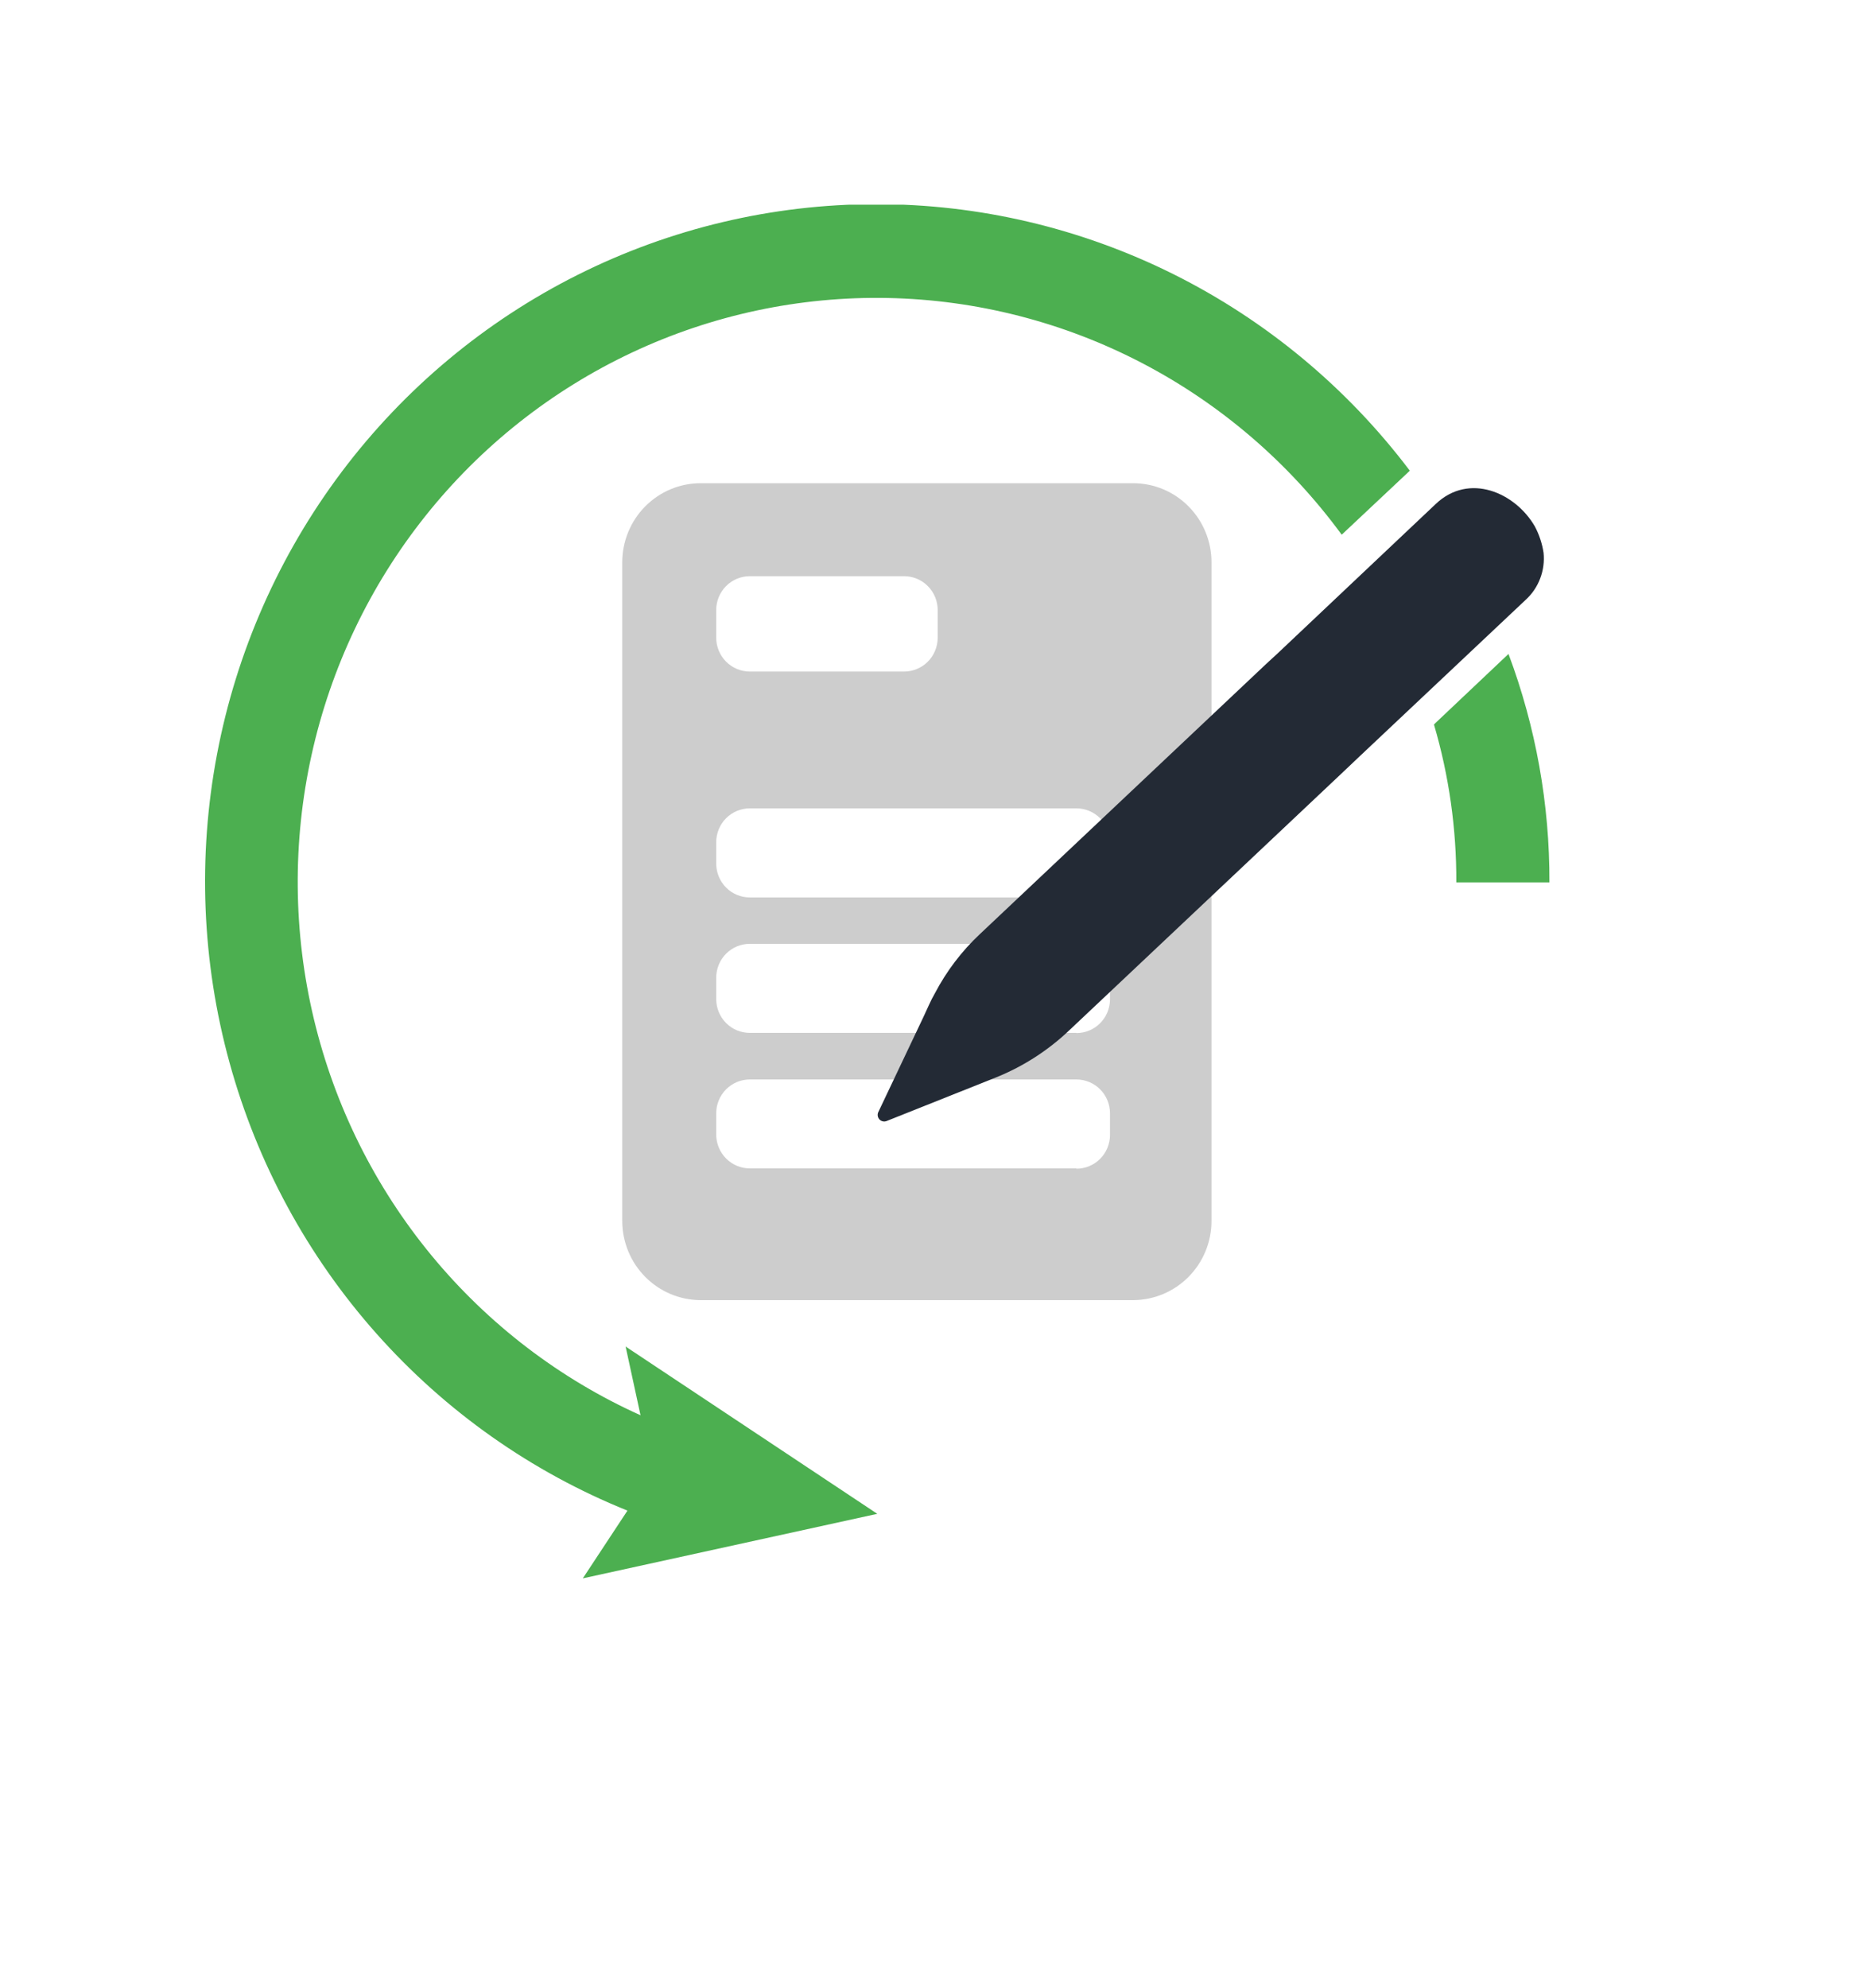
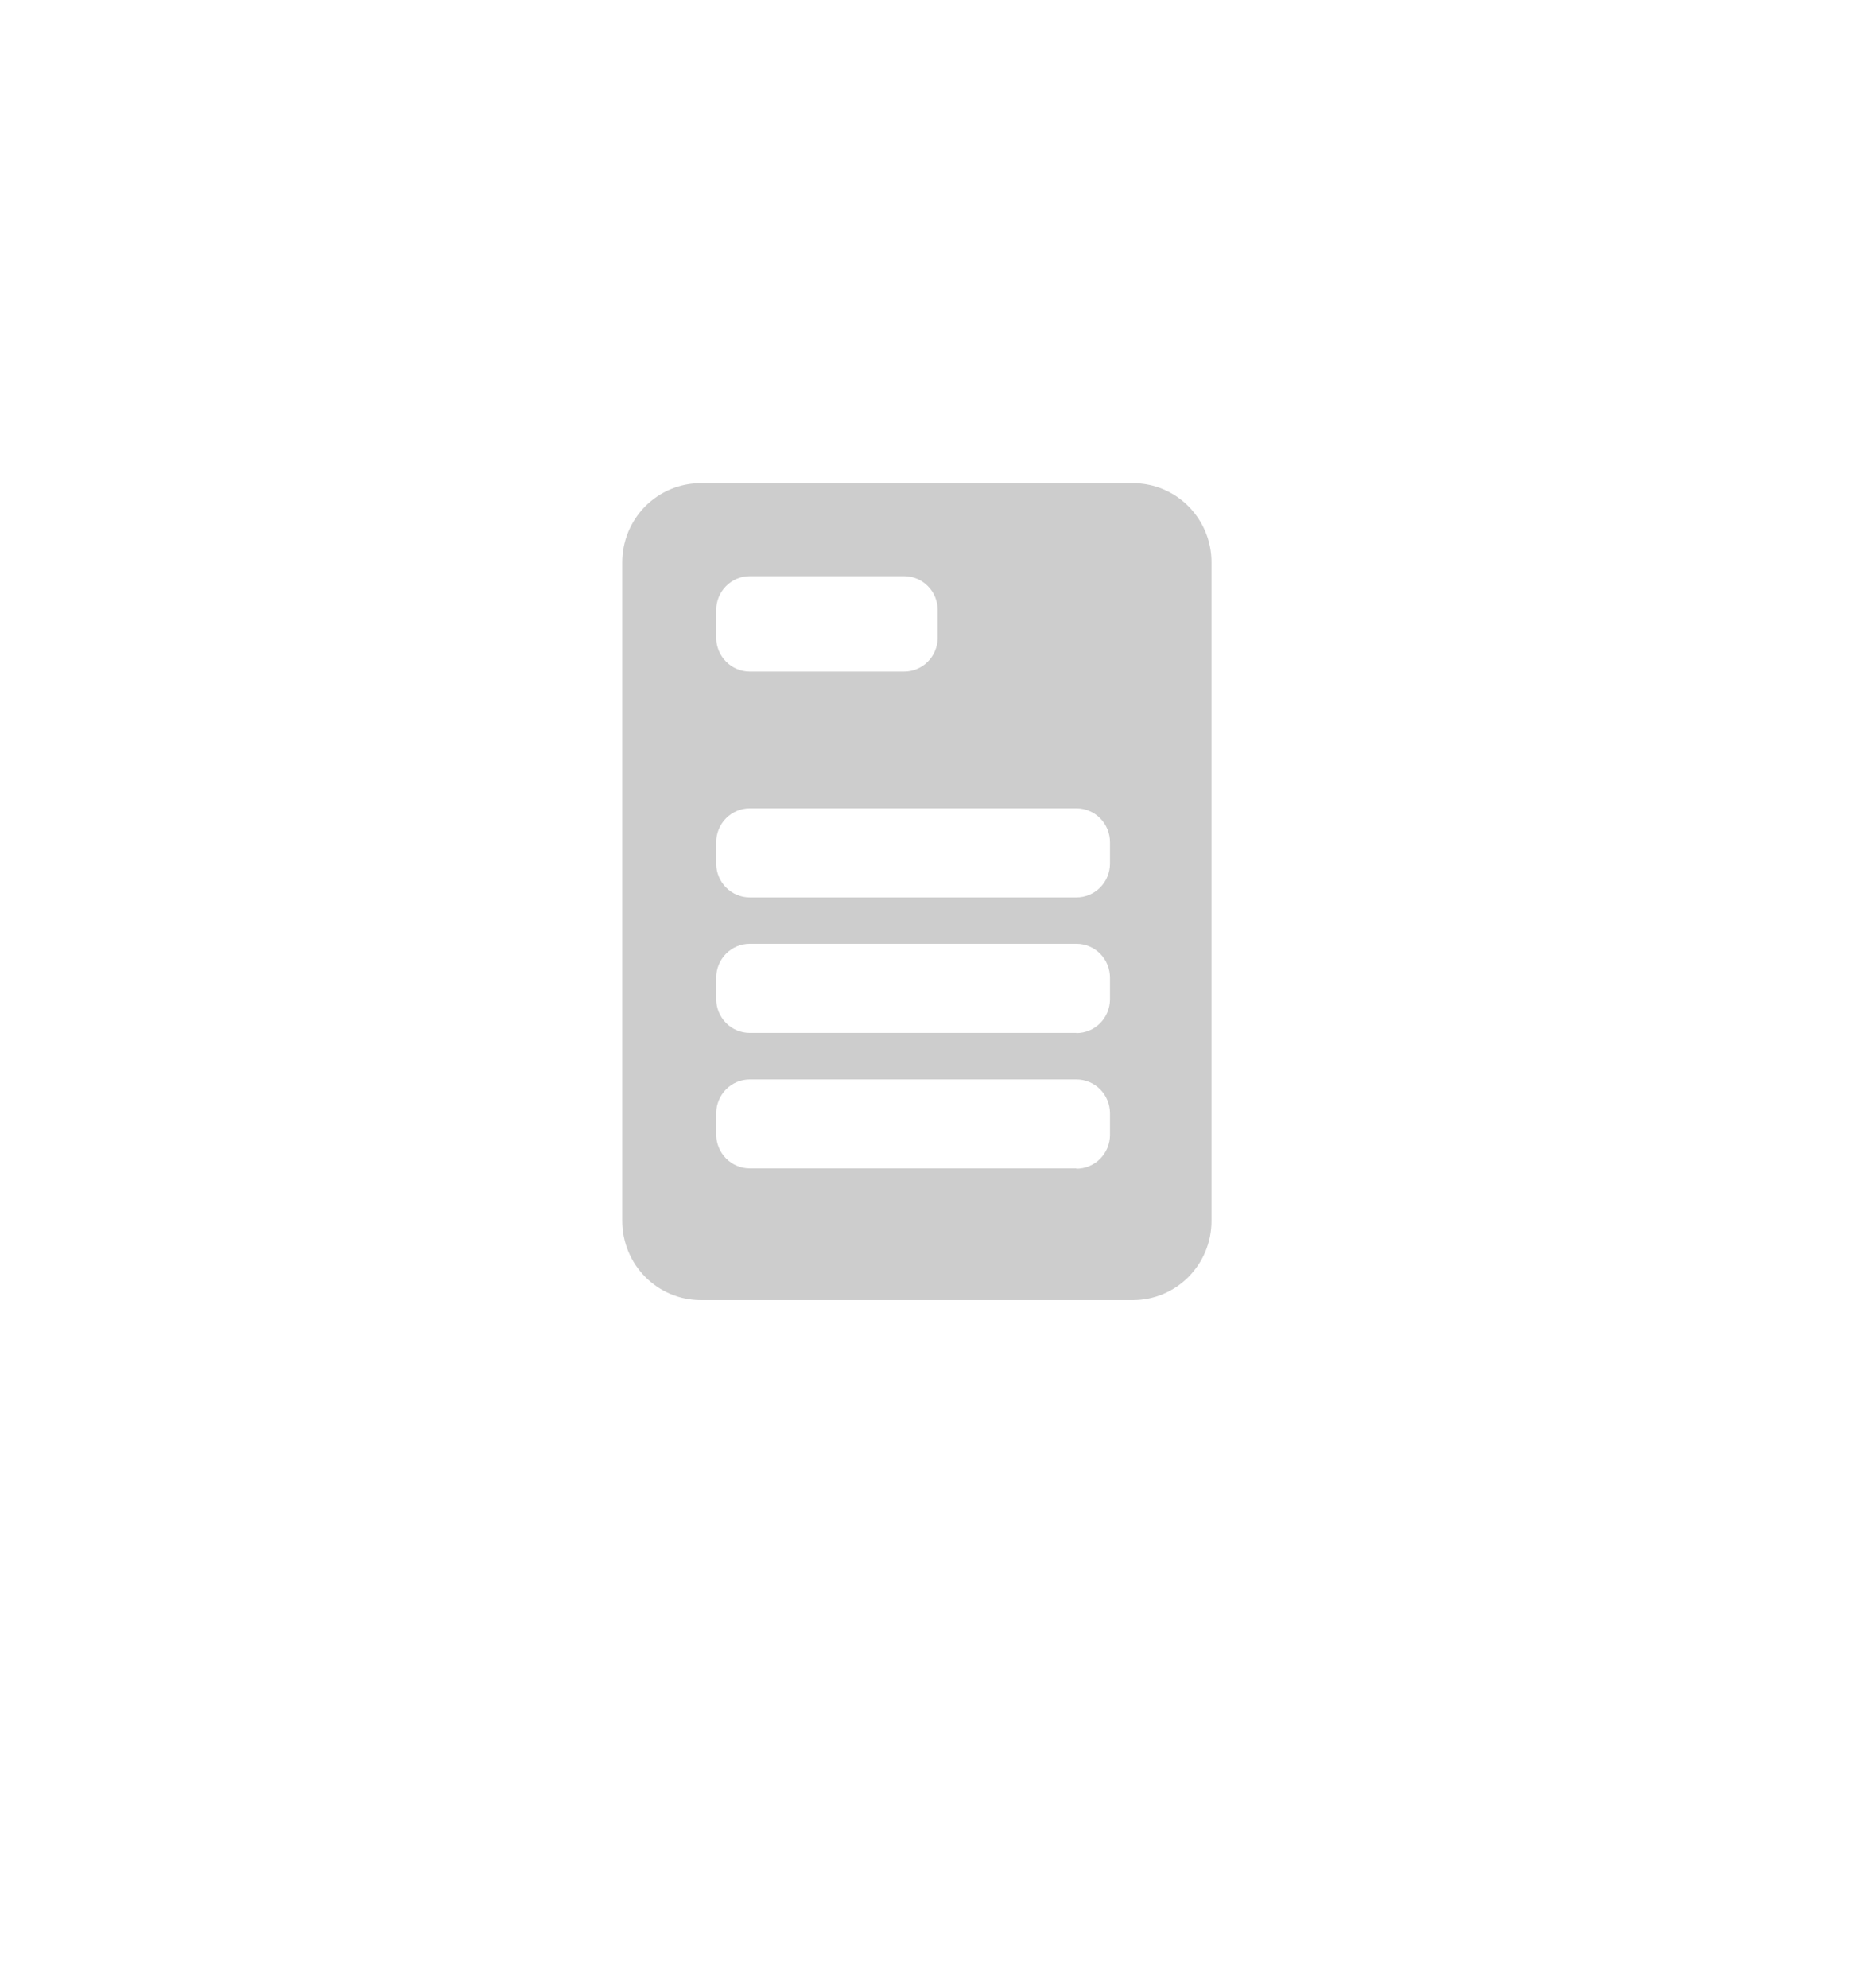
<svg xmlns="http://www.w3.org/2000/svg" width="64" height="68" viewBox="0 0 64 68" fill="none">
  <g filter="url(#filter0_d_315_3332)">
-     <circle cx="30" cy="30" r="30" fill="white" />
-   </g>
+     </g>
  <g clip-path="url(#clip0_315_3332)">
    <path d="M38.761 44.467H23.965C23.255 44.465 22.574 44.18 22.072 43.673C21.569 43.166 21.286 42.479 21.285 41.762V19.232C21.285 18.515 21.567 17.827 22.07 17.32C22.573 16.812 23.254 16.527 23.965 16.527H38.761C39.472 16.527 40.154 16.812 40.656 17.32C41.159 17.827 41.441 18.515 41.441 19.232V41.762C41.44 42.479 41.157 43.166 40.654 43.673C40.152 44.18 39.471 44.465 38.761 44.467Z" fill="#CDCDCD" />
    <path d="M30.927 22.968H25.647C25.342 22.968 25.05 22.846 24.835 22.628C24.62 22.411 24.499 22.117 24.499 21.809V20.865C24.499 20.558 24.62 20.264 24.835 20.046C25.05 19.829 25.342 19.707 25.647 19.707H30.927C31.231 19.707 31.523 19.829 31.738 20.046C31.954 20.264 32.075 20.558 32.075 20.865V21.821C32.072 22.126 31.949 22.418 31.735 22.633C31.52 22.847 31.229 22.968 30.927 22.968ZM36.821 30.694H25.647C25.342 30.694 25.05 30.572 24.835 30.355C24.62 30.137 24.499 29.843 24.499 29.536V28.806C24.499 28.499 24.62 28.204 24.835 27.987C25.05 27.77 25.342 27.648 25.647 27.648H36.821C37.126 27.648 37.417 27.77 37.633 27.987C37.848 28.204 37.969 28.499 37.969 28.806V29.547C37.966 29.852 37.844 30.144 37.629 30.359C37.414 30.573 37.123 30.694 36.821 30.694ZM36.821 35.327H25.647C25.342 35.327 25.05 35.205 24.835 34.988C24.62 34.771 24.499 34.476 24.499 34.169V33.439C24.499 33.132 24.62 32.837 24.835 32.62C25.05 32.403 25.342 32.281 25.647 32.281H36.821C37.126 32.281 37.417 32.403 37.633 32.62C37.848 32.837 37.969 33.132 37.969 33.439V34.186C37.966 34.492 37.844 34.783 37.629 34.998C37.414 35.213 37.123 35.333 36.821 35.333V35.327ZM36.821 39.961H25.647C25.342 39.961 25.05 39.839 24.835 39.621C24.62 39.404 24.499 39.11 24.499 38.802V38.078C24.499 37.771 24.62 37.477 24.835 37.259C25.05 37.042 25.342 36.92 25.647 36.92H36.821C37.126 36.92 37.417 37.042 37.633 37.259C37.848 37.477 37.969 37.771 37.969 38.078V38.82C37.967 39.126 37.846 39.419 37.631 39.635C37.416 39.851 37.124 39.972 36.821 39.972V39.961Z" fill="white" />
-     <path d="M52.185 20.518L46.549 25.829L45.895 26.449L36.586 35.229C35.86 35.921 35.011 36.469 34.083 36.845L30.319 38.345C30.278 38.359 30.235 38.361 30.193 38.351C30.152 38.341 30.114 38.319 30.084 38.288C30.055 38.257 30.035 38.218 30.026 38.175C30.018 38.133 30.022 38.09 30.037 38.05L31.587 34.783L31.776 34.372C31.838 34.233 31.907 34.098 31.983 33.966C32.378 33.213 32.896 32.531 33.515 31.951L43.312 22.707L43.702 22.348L49.103 17.245C50.251 16.145 51.835 16.852 52.501 18.004C52.65 18.284 52.751 18.588 52.799 18.902C52.83 19.201 52.791 19.503 52.684 19.784C52.578 20.065 52.407 20.317 52.185 20.518Z" fill="#232A35" />
-     <path d="M48.225 16.099L45.895 18.288C44.094 15.831 41.759 13.823 39.069 12.419C36.379 11.016 33.405 10.254 30.377 10.192C27.349 10.131 24.348 10.771 21.604 12.064C18.859 13.357 16.446 15.268 14.549 17.651C12.652 20.033 11.321 22.823 10.661 25.805C10 28.788 10.026 31.884 10.737 34.854C11.448 37.825 12.825 40.592 14.762 42.941C16.7 45.29 19.145 47.16 21.91 48.405L21.4 46.054L30.009 51.776L19.936 53.983L21.463 51.666C18.178 50.343 15.241 48.272 12.88 45.615C10.518 42.958 8.798 39.786 7.852 36.347C6.905 32.908 6.759 29.295 7.425 25.79C8.091 22.284 9.55 18.982 11.688 16.139C13.827 13.297 16.588 10.991 19.755 9.403C22.922 7.815 26.41 6.986 29.947 6.982C33.483 6.978 36.973 7.799 40.144 9.38C43.314 10.962 46.08 13.261 48.225 16.099ZM53 30.179H49.815C49.823 28.351 49.566 26.533 49.051 24.781L49.114 24.717L51.6 22.366C52.535 24.862 53.01 27.51 53 30.179Z" fill="#4CAF50" />
  </g>
  <defs>
    <filter id="filter0_d_315_3332" x="-4" y="0" width="68" height="68" filterUnits="userSpaceOnUse" color-interpolation-filters="sRGB">
      <feFlood flood-opacity="0" result="BackgroundImageFix" />
      <feColorMatrix in="SourceAlpha" type="matrix" values="0 0 0 0 0 0 0 0 0 0 0 0 0 0 0 0 0 0 127 0" result="hardAlpha" />
      <feOffset dy="4" />
      <feGaussianBlur stdDeviation="2" />
      <feComposite in2="hardAlpha" operator="out" />
      <feColorMatrix type="matrix" values="0 0 0 0 0 0 0 0 0 0 0 0 0 0 0 0 0 0 0.25 0" />
      <feBlend mode="normal" in2="BackgroundImageFix" result="effect1_dropShadow_315_3332" />
      <feBlend mode="normal" in="SourceGraphic" in2="effect1_dropShadow_315_3332" result="shape" />
    </filter>
    <clipPath id="clip0_315_3332">
      <rect width="46" height="47" fill="white" transform="translate(7 7)" />
    </clipPath>
  </defs>
</svg>